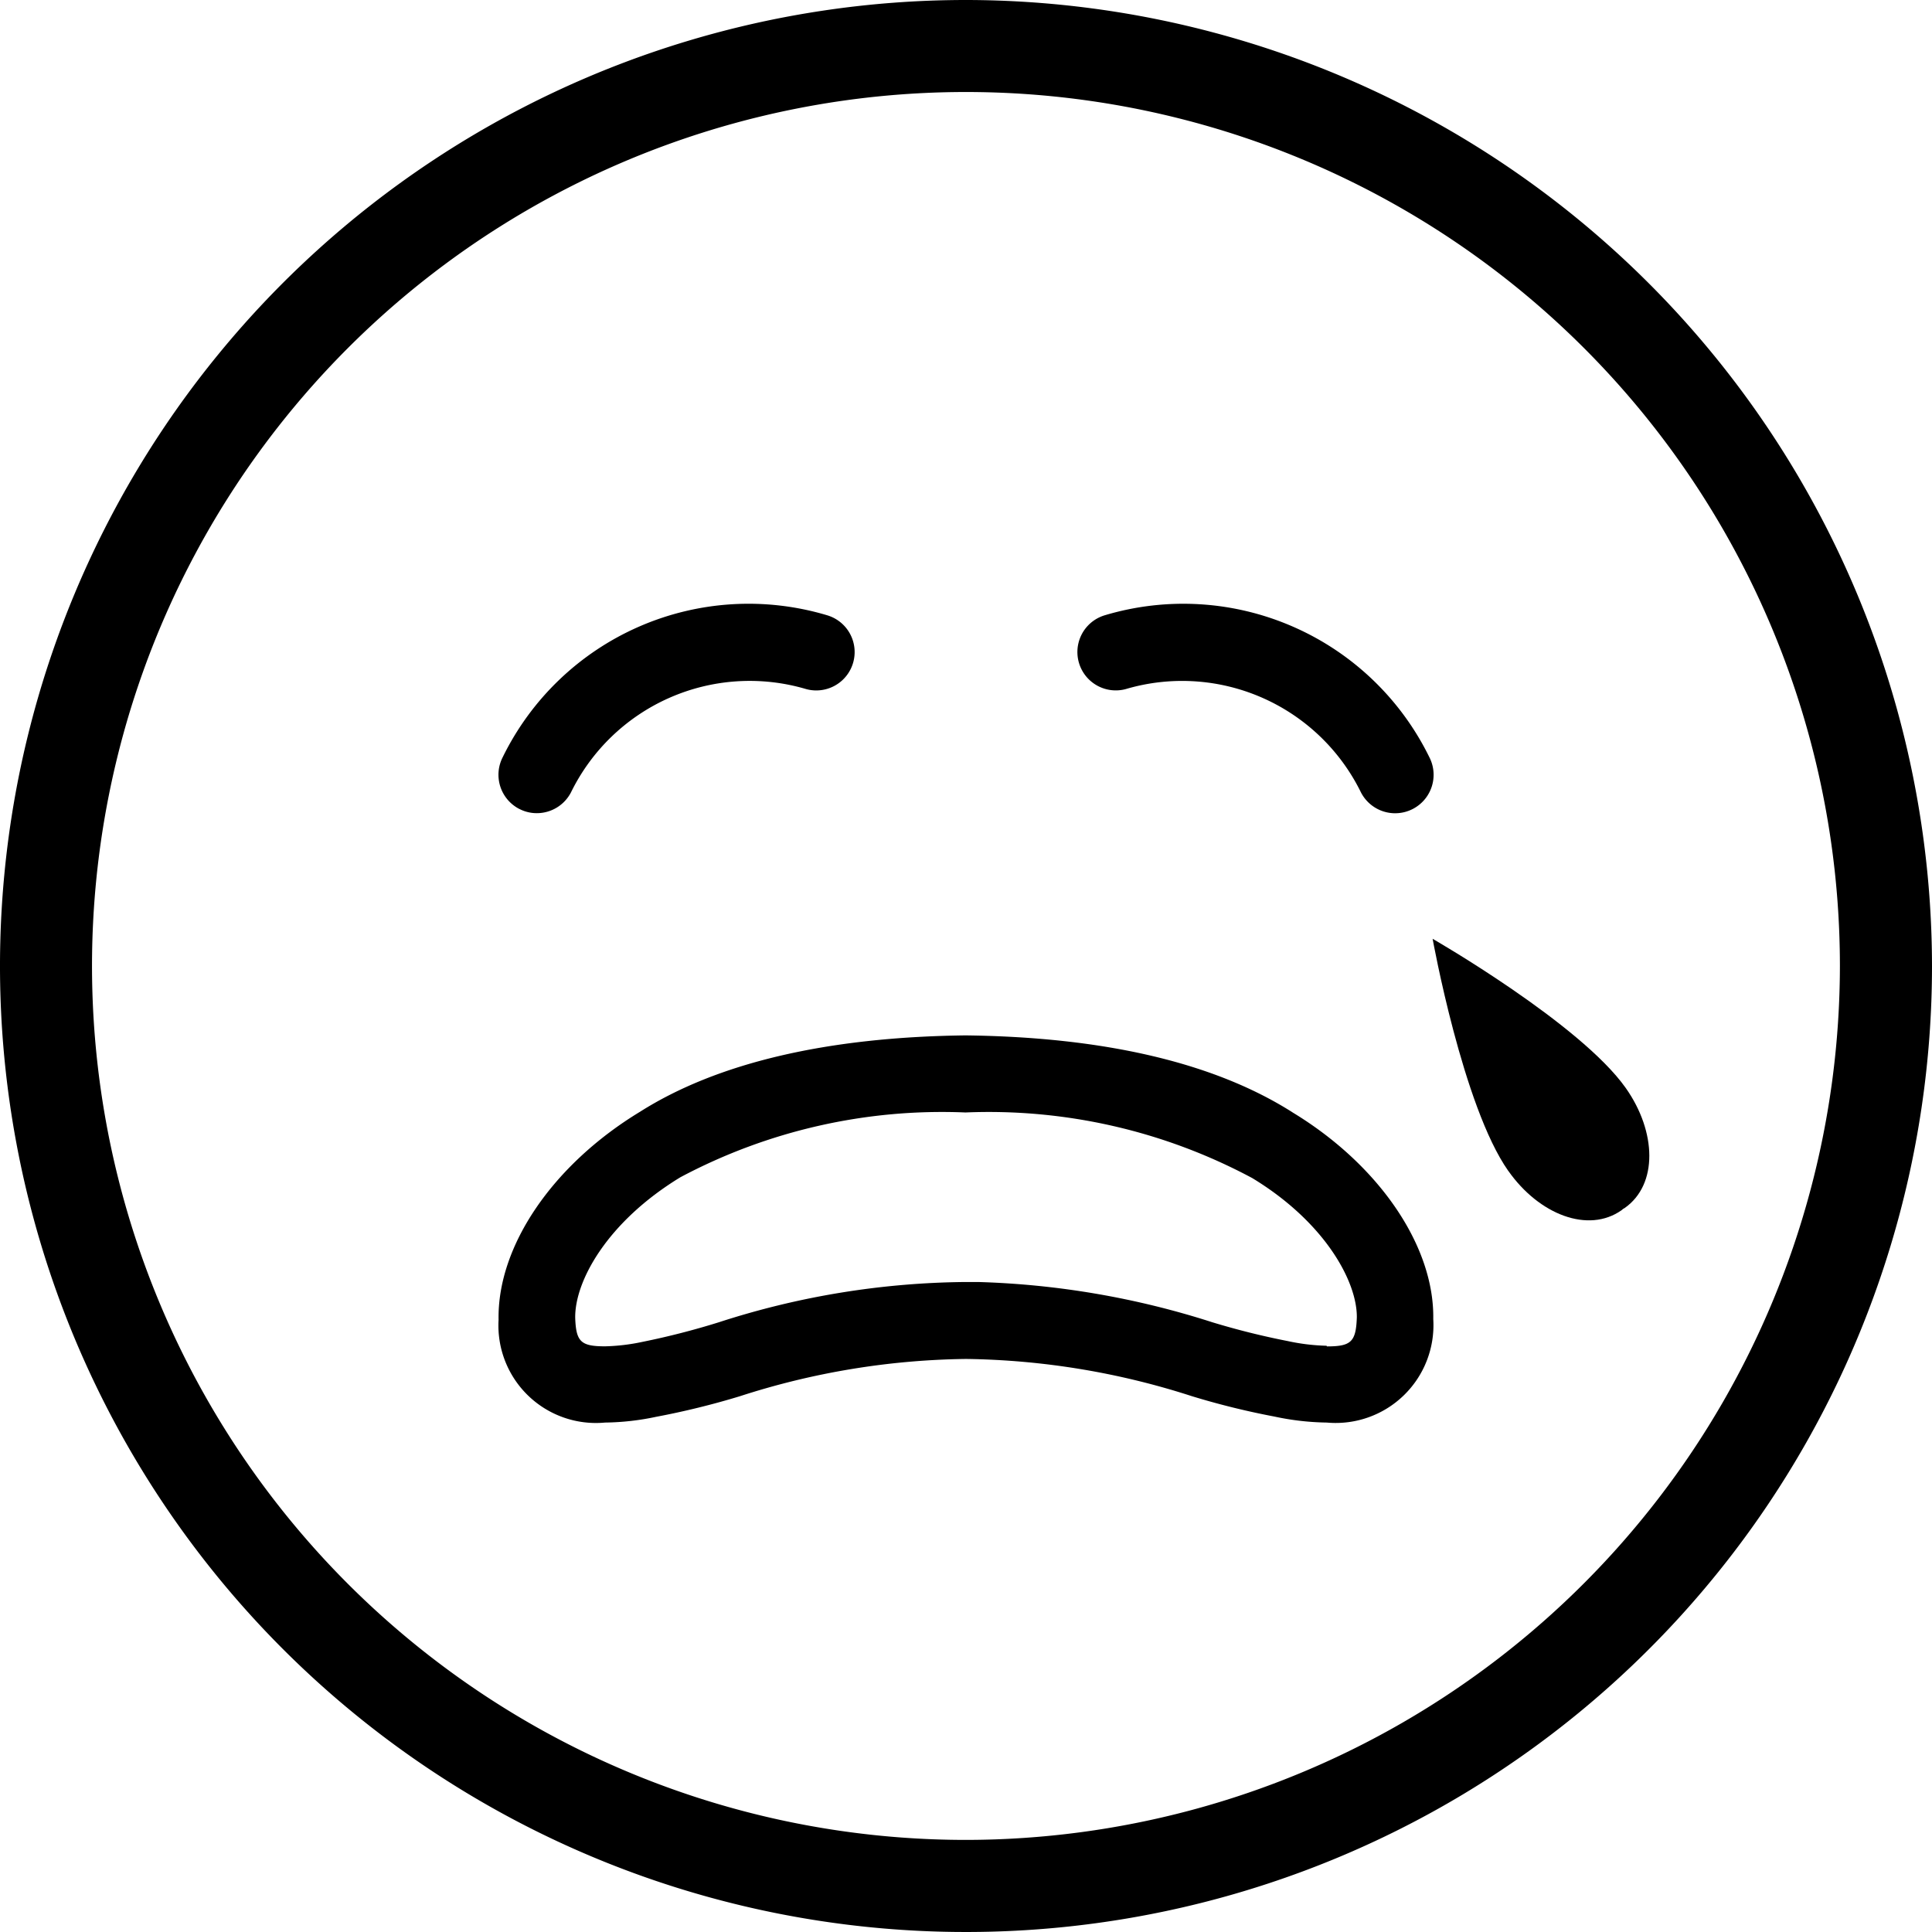
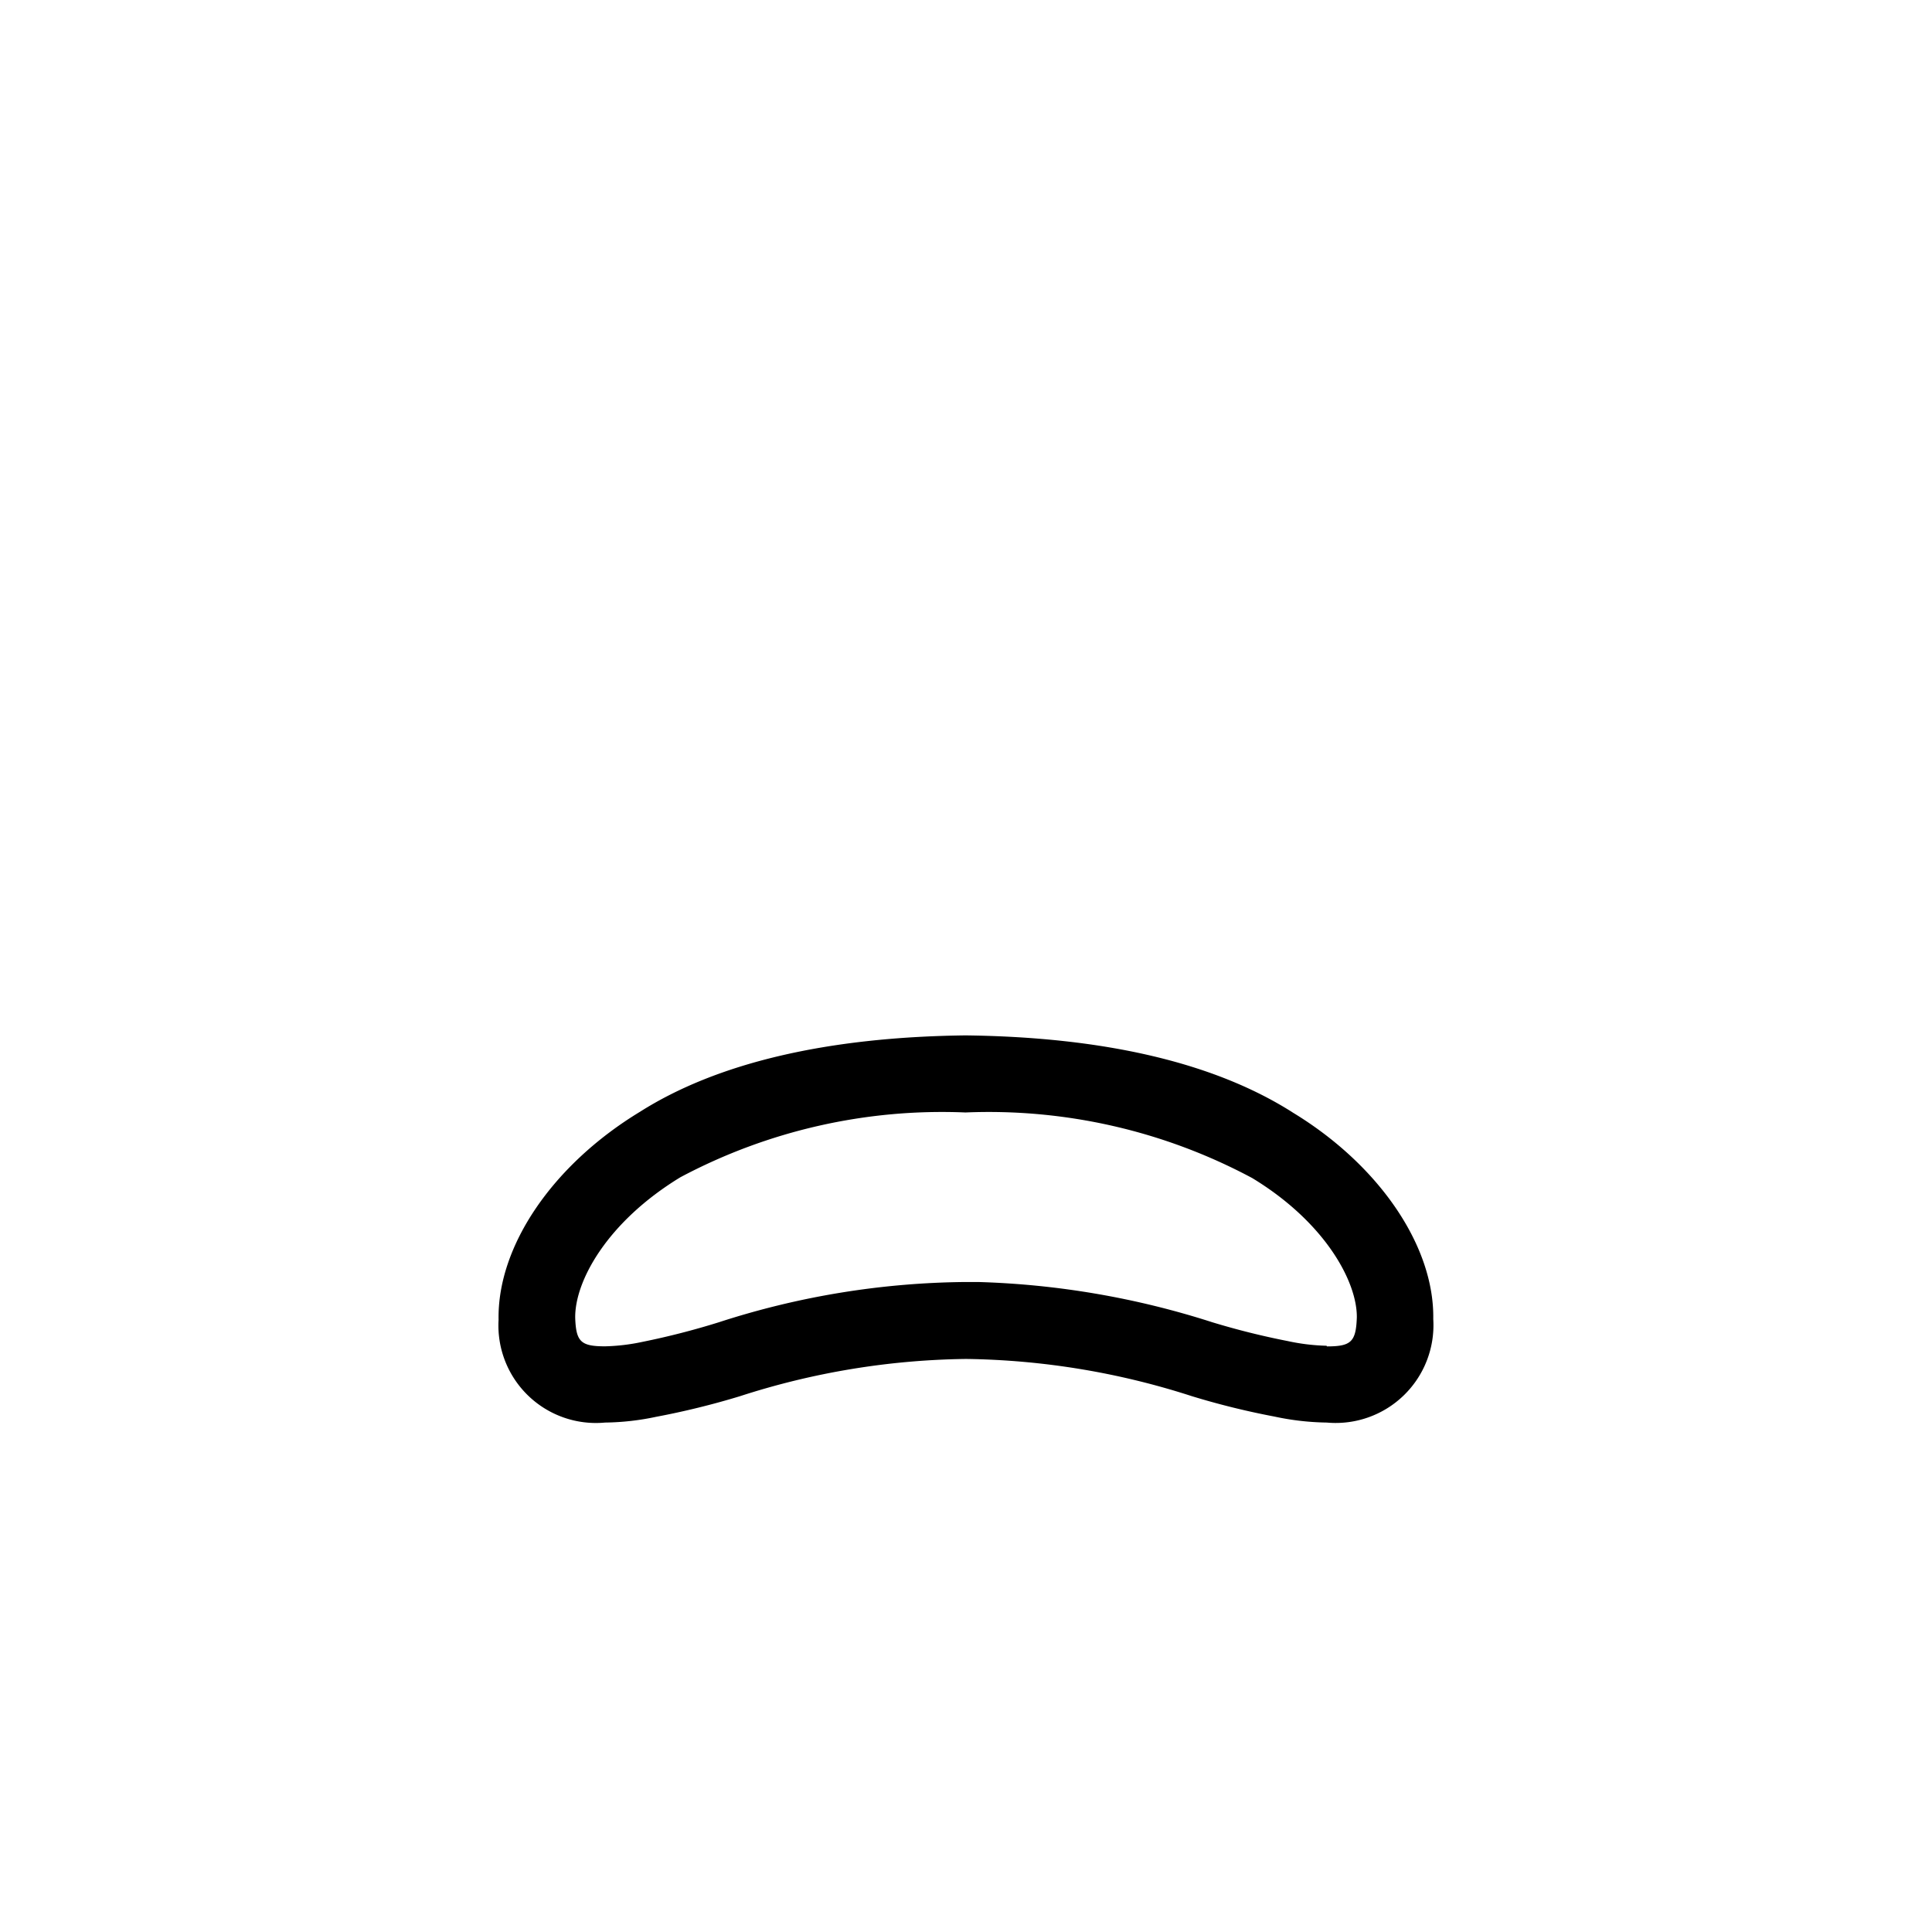
<svg xmlns="http://www.w3.org/2000/svg" width="48" height="48" viewBox="0 0 48 48">
  <g id="Сгруппировать_893" data-name="Сгруппировать 893" transform="translate(-2847.689 -6209)">
    <g id="Сгруппировать_892" data-name="Сгруппировать 892" transform="translate(2847.689 6209)">
-       <path id="Контур_336279" data-name="Контур 336279" d="M59.066,29.25a24,24,0,1,0,24,24,24.027,24.027,0,0,0-24-24m0,45.712A21.713,21.713,0,1,1,80.778,53.25,21.738,21.738,0,0,1,59.066,74.962" transform="translate(-35.066 -29.25)" />
      <path id="Контур_336282" data-name="Контур 336282" d="M64.493,51.3c-1.933-1.23-4.662-1.874-8.13-1.915-3.447.041-6.174.685-8.09,1.9-2.165,1.315-3.544,3.335-3.51,5.167a2.422,2.422,0,0,0,2.646,2.552,6.431,6.431,0,0,0,1.27-.143,19.63,19.63,0,0,0,2.082-.512,18.937,18.937,0,0,1,5.592-.925H56.4a19,19,0,0,1,5.589.925,19.3,19.3,0,0,0,2.049.506,6.587,6.587,0,0,0,1.3.149,2.429,2.429,0,0,0,2.647-2.57c.031-1.814-1.348-3.835-3.5-5.138m.848,5.8a5.1,5.1,0,0,1-.961-.116,18.966,18.966,0,0,1-1.877-.468,20.95,20.95,0,0,0-5.82-1c-.1,0-.206,0-.309,0a20.38,20.38,0,0,0-6.129,1A19.022,19.022,0,0,1,48.334,57a4.945,4.945,0,0,1-.926.11c-.6,0-.719-.114-.741-.7-.017-.911.789-2.389,2.612-3.5A13.837,13.837,0,0,1,56.363,51.3a13.86,13.86,0,0,1,7.123,1.629c1.806,1.095,2.611,2.573,2.6,3.466-.022.6-.139.717-.741.717" transform="translate(-32.376 -23.661)" />
-       <path id="Контур_336283" data-name="Контур 336283" d="M45.278,46.085a.935.935,0,0,0,.434.106.956.956,0,0,0,.85-.517A4.944,4.944,0,0,1,52.377,43.1a.953.953,0,0,0,.558-1.823,6.8,6.8,0,0,0-8.07,3.525.955.955,0,0,0,.413,1.284" transform="translate(-32.376 -25.988)" />
-       <path id="Контур_336284" data-name="Контур 336284" d="M57.248,43.1a4.948,4.948,0,0,1,5.816,2.574.953.953,0,0,0,1.7-.873,6.806,6.806,0,0,0-8.07-3.525.953.953,0,0,0,.558,1.823" transform="translate(-29.252 -25.988)" />
-       <path id="Контур_336285" data-name="Контур 336285" d="M64.809,53.275c.765,1.087,1.986,1.56,2.814.976.013-.009.023-.022.036-.031s.029-.015.042-.024c.828-.583.792-1.892.027-2.979-1.129-1.6-4.8-3.709-4.8-3.709s.751,4.166,1.88,5.767" transform="translate(-27.335 -24.184)" />
    </g>
  </g>
</svg>